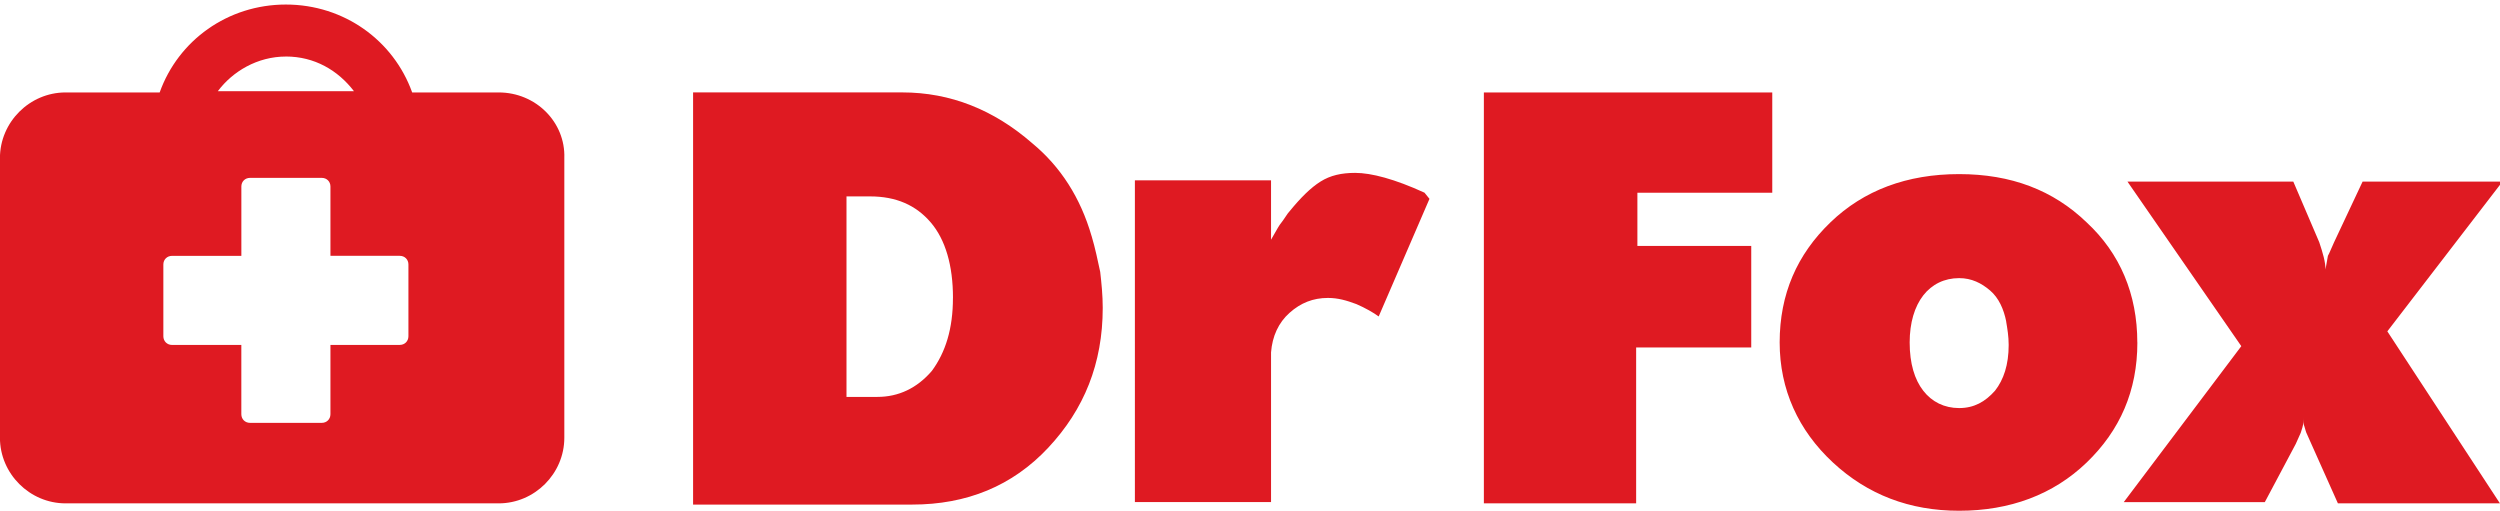
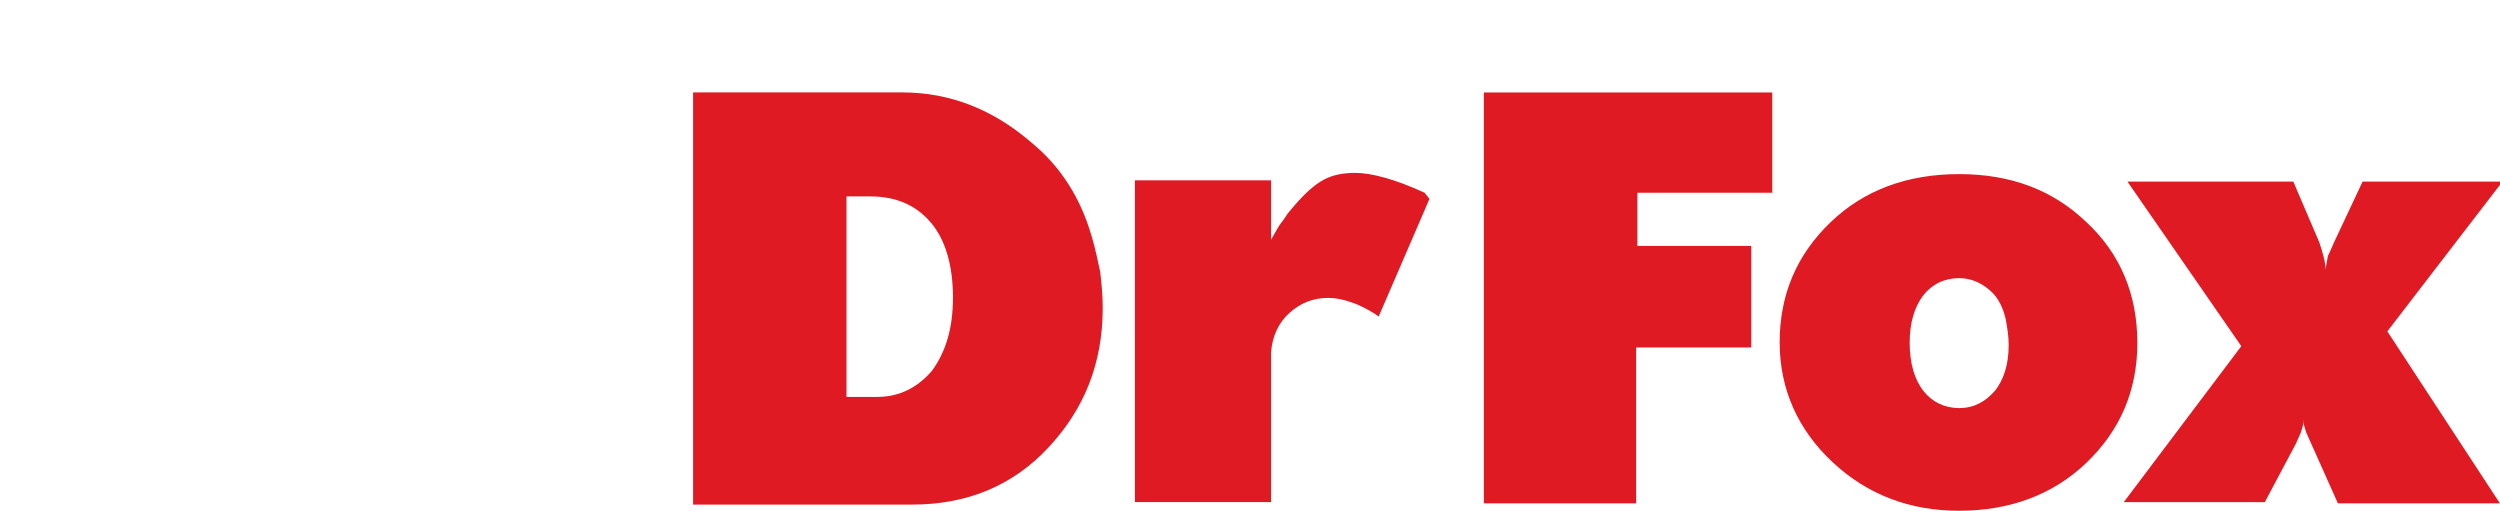
<svg xmlns="http://www.w3.org/2000/svg" width="841.889" height="172" viewBox="0 209.14 841.889 172" enable-background="new 0 209.14 841.889 172">
  <g fill="#DF1A22">
    <path d="M367.6 288.62c1.25 4.16 2.08 8.33 2.9 12.08.43 3.75.85 7.92.85 12.1 0 18.74-6.25 34.17-18.34 47.1s-27.5 19.16-45.84 19.16H233.4v-138.8h70.43c16.25 0 30.84 5.85 43.76 17.1 9.58 7.92 16.25 18.34 20 31.26zm-46.68 20.83c0-10.83-2.5-19.58-7.5-25.42-5-5.83-11.67-8.75-20.43-8.75h-7.93v67.52h10.42c7.08 0 13.33-2.92 18.33-8.76 4.6-6.25 7.1-14.17 7.1-24.6zm160.46-33.34l-17.1 39.6c-1.66-1.24-4.58-2.9-7.5-4.16-3.33-1.25-6.25-2.08-9.58-2.08-5 0-9.17 1.66-12.92 5-3.75 3.33-5.83 7.92-6.25 13.33v50.42h-45.85V269.86h45.85v20c1.25-2.08 2.08-3.74 2.92-5 1.66-2.08 2.5-3.75 3.33-4.58 3.75-4.58 7.1-7.92 10.42-10 3.33-2.1 7.1-2.92 11.67-2.92 5.42 0 13.34 2.08 23.34 6.67l1.68 2.08zm115.44-2.07H551.4v17.92h38.34v34.18h-38.76v52.5H499.7V240.28h97.12v33.76zm122.95 50.43c0 16.25-5.83 29.6-17.08 40.43s-25.85 16.24-42.94 16.24c-16.67 0-30.84-5.42-42.5-16.25-11.68-10.85-17.94-24.6-17.94-40.44 0-16.25 5.84-29.6 17.1-40.43 11.24-10.84 25.83-16.25 43.34-16.25 17.5 0 31.67 5.4 42.93 16.25 11.24 10.42 17.07 24.18 17.07 40.43zm-44.17-7.1c-.84-4.15-2.5-7.9-5.42-10.4s-6.25-4.17-10.42-4.17c-5 0-9.17 2.07-12.1 5.82-2.9 3.75-4.57 9.17-4.57 15.84 0 7.1 1.65 12.5 4.57 16.25 2.92 3.77 7.1 5.85 12.1 5.85s8.74-2.1 12.07-5.84c2.92-3.74 4.6-8.74 4.6-15.4 0-2.93-.43-5.43-.85-7.93zM841.9 378.64h-54.6l-8.76-19.6-1.67-3.74c-.42-.83-.42-1.25-.83-2.5-.42-.83-.42-2.08-.42-3.33v2.08c0 .83-.42 2.08-.83 3.33l-1.68 3.75-10.42 19.6h-47.5l39.58-52.52-38.34-55.42h55.85l8.74 20.42c1.25 3.75 2.1 6.67 2.1 9.17l.82-4.6.42-.82 1.66-3.75 9.6-20.42h47.1l-38.77 50.43 37.92 57.94z" />
  </g>
-   <path fill="#DF1A22" d="M167.96 240.27H138.8c-6.27-17.5-22.94-29.6-42.53-29.6-19.58 0-36.26 12.1-42.5 29.6H22.08c-12.1 0-22.1 10-22.1 22.1v94.18c0 12.1 10 22.1 22.1 22.1h145.86c12.1 0 22.1-10 22.1-22.1v-94.2c.4-12.08-9.6-22.08-22.1-22.08zm-71.68-12.1c9.58 0 17.5 4.6 22.92 11.68H73.35c5-6.67 13.34-11.67 22.93-11.67zm41.26 94.2c0 1.67-1.25 2.92-2.92 2.92h-23.34v23.33c0 1.67-1.25 2.92-2.92 2.92H84.2c-1.68 0-2.93-1.25-2.93-2.92V325.3H57.93c-1.67 0-2.92-1.26-2.92-2.93V298.2c0-1.66 1.26-2.9 2.93-2.9h23.34v-23.36c0-1.66 1.25-2.9 2.92-2.9h24.16c1.67 0 2.92 1.24 2.92 2.9v23.35h23.34c1.67 0 2.92 1.24 2.92 2.9v24.18z" />
</svg>